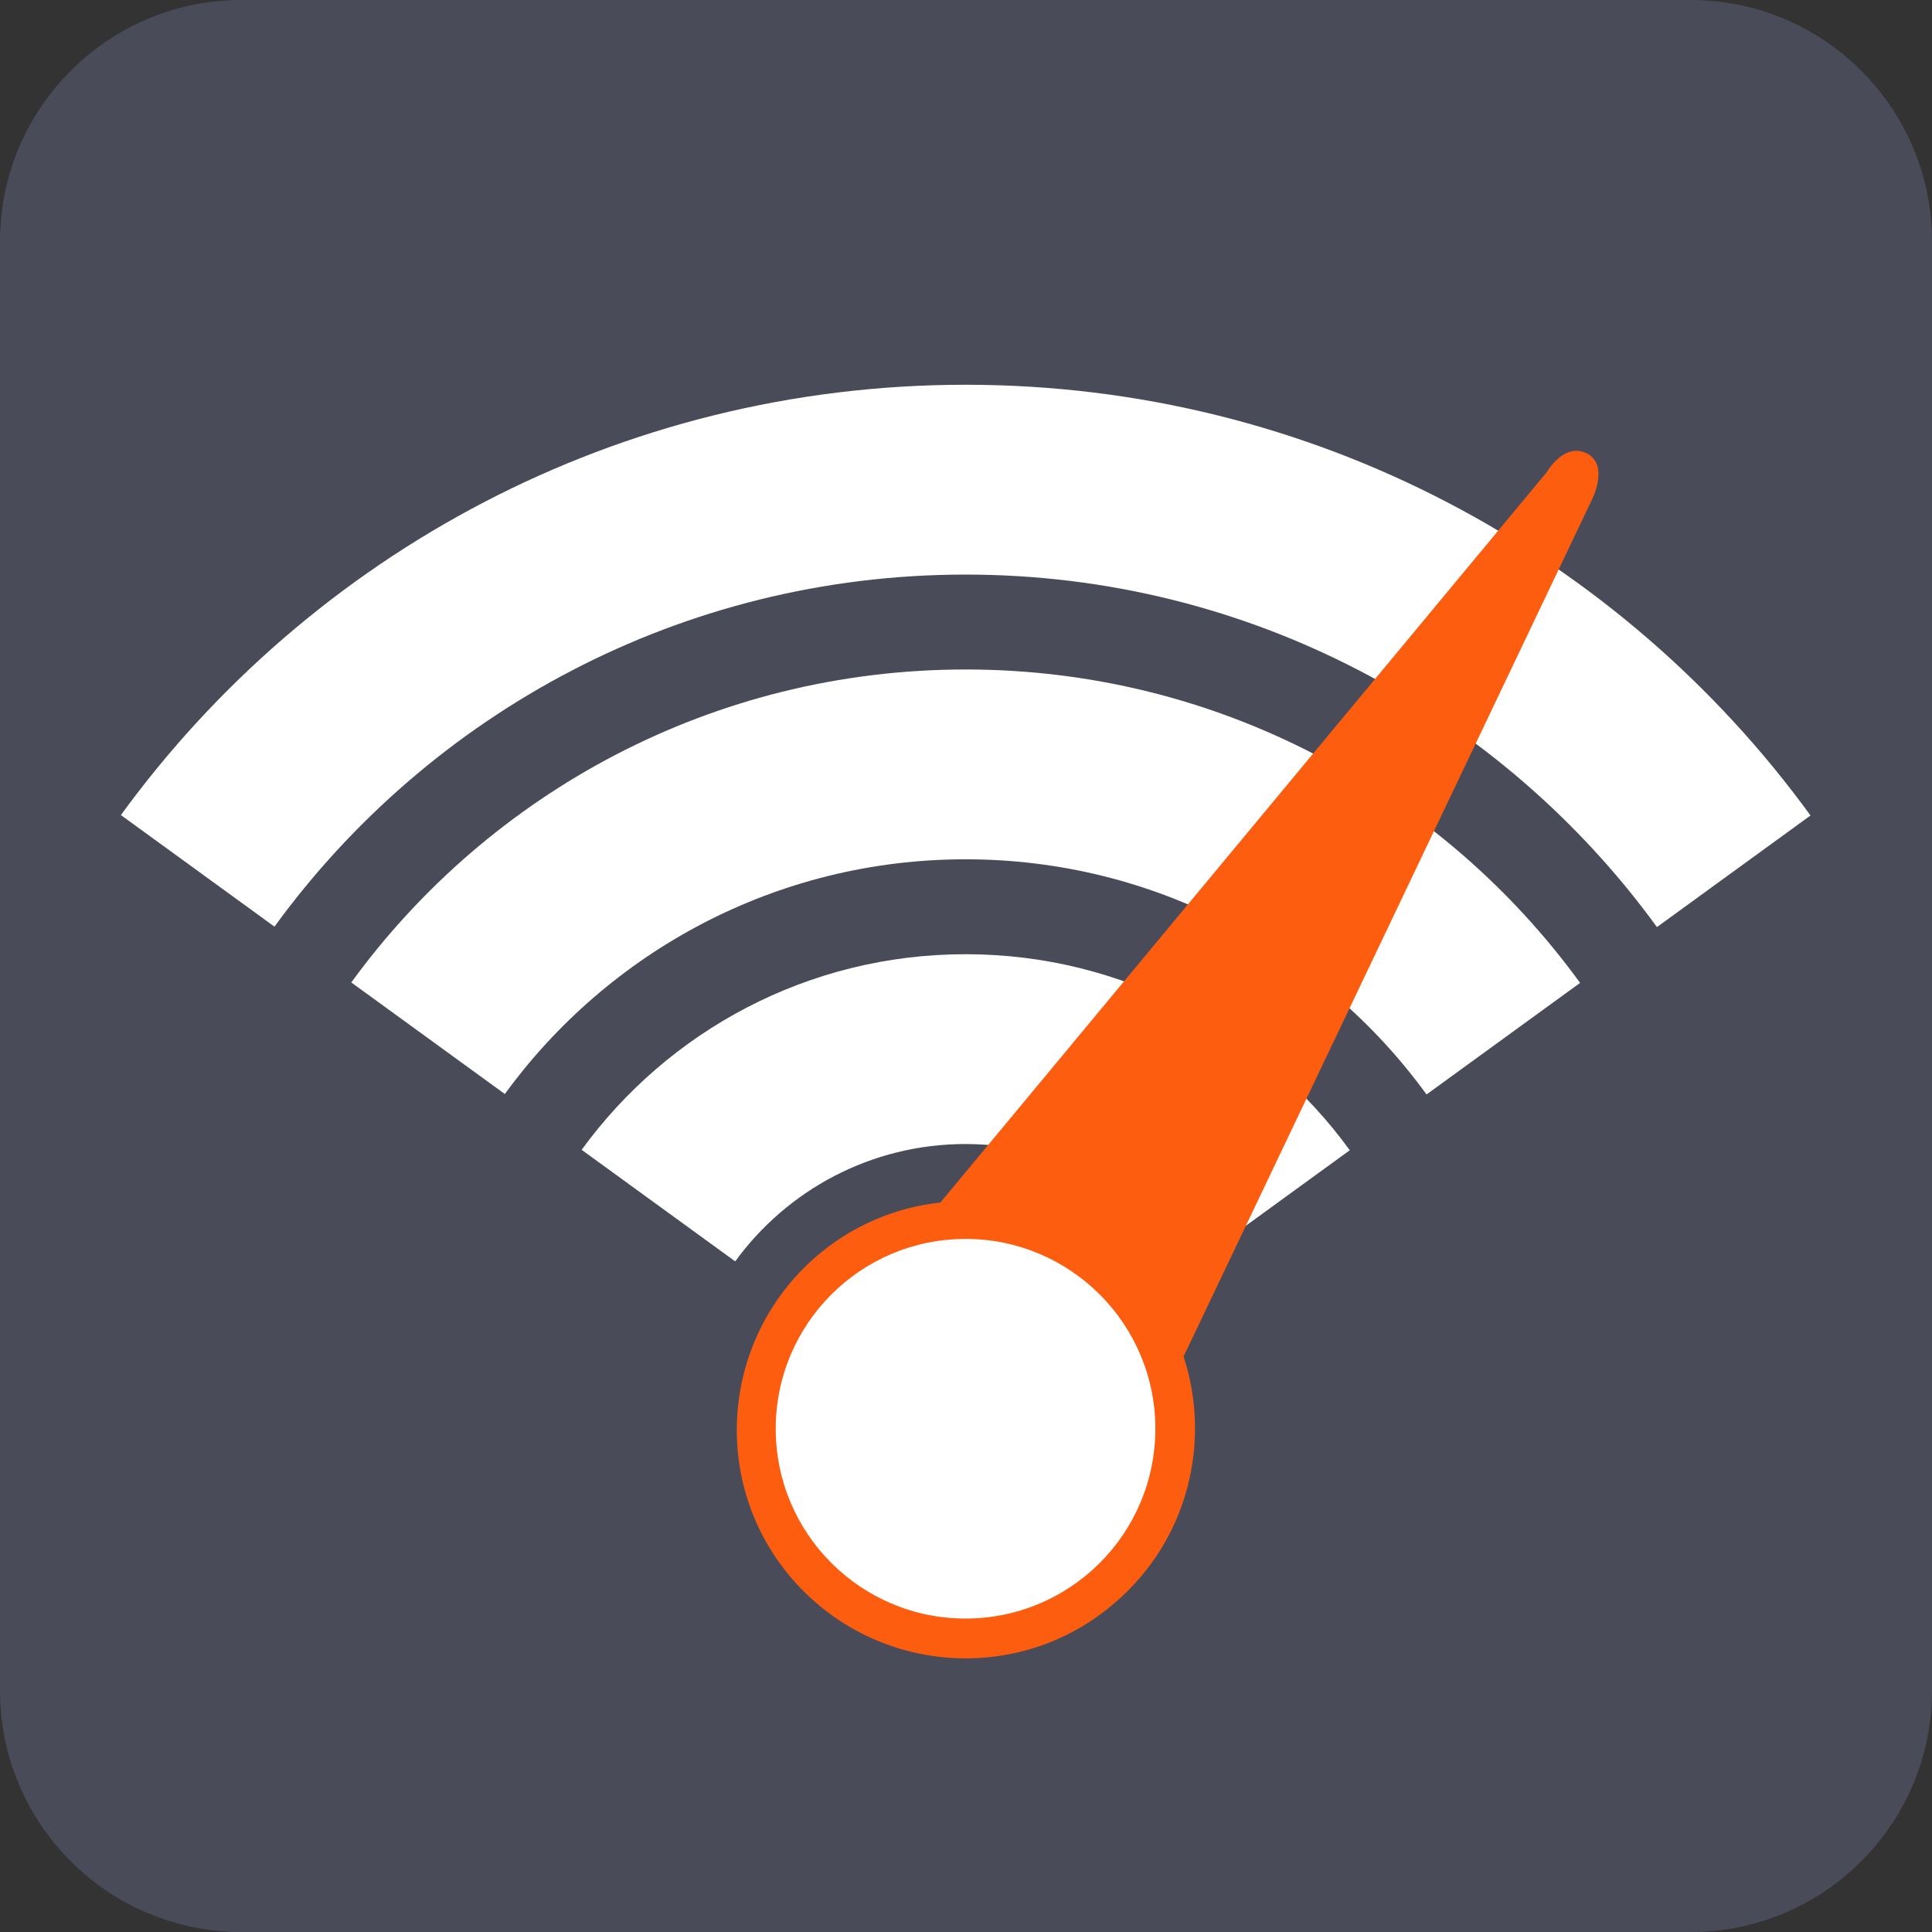
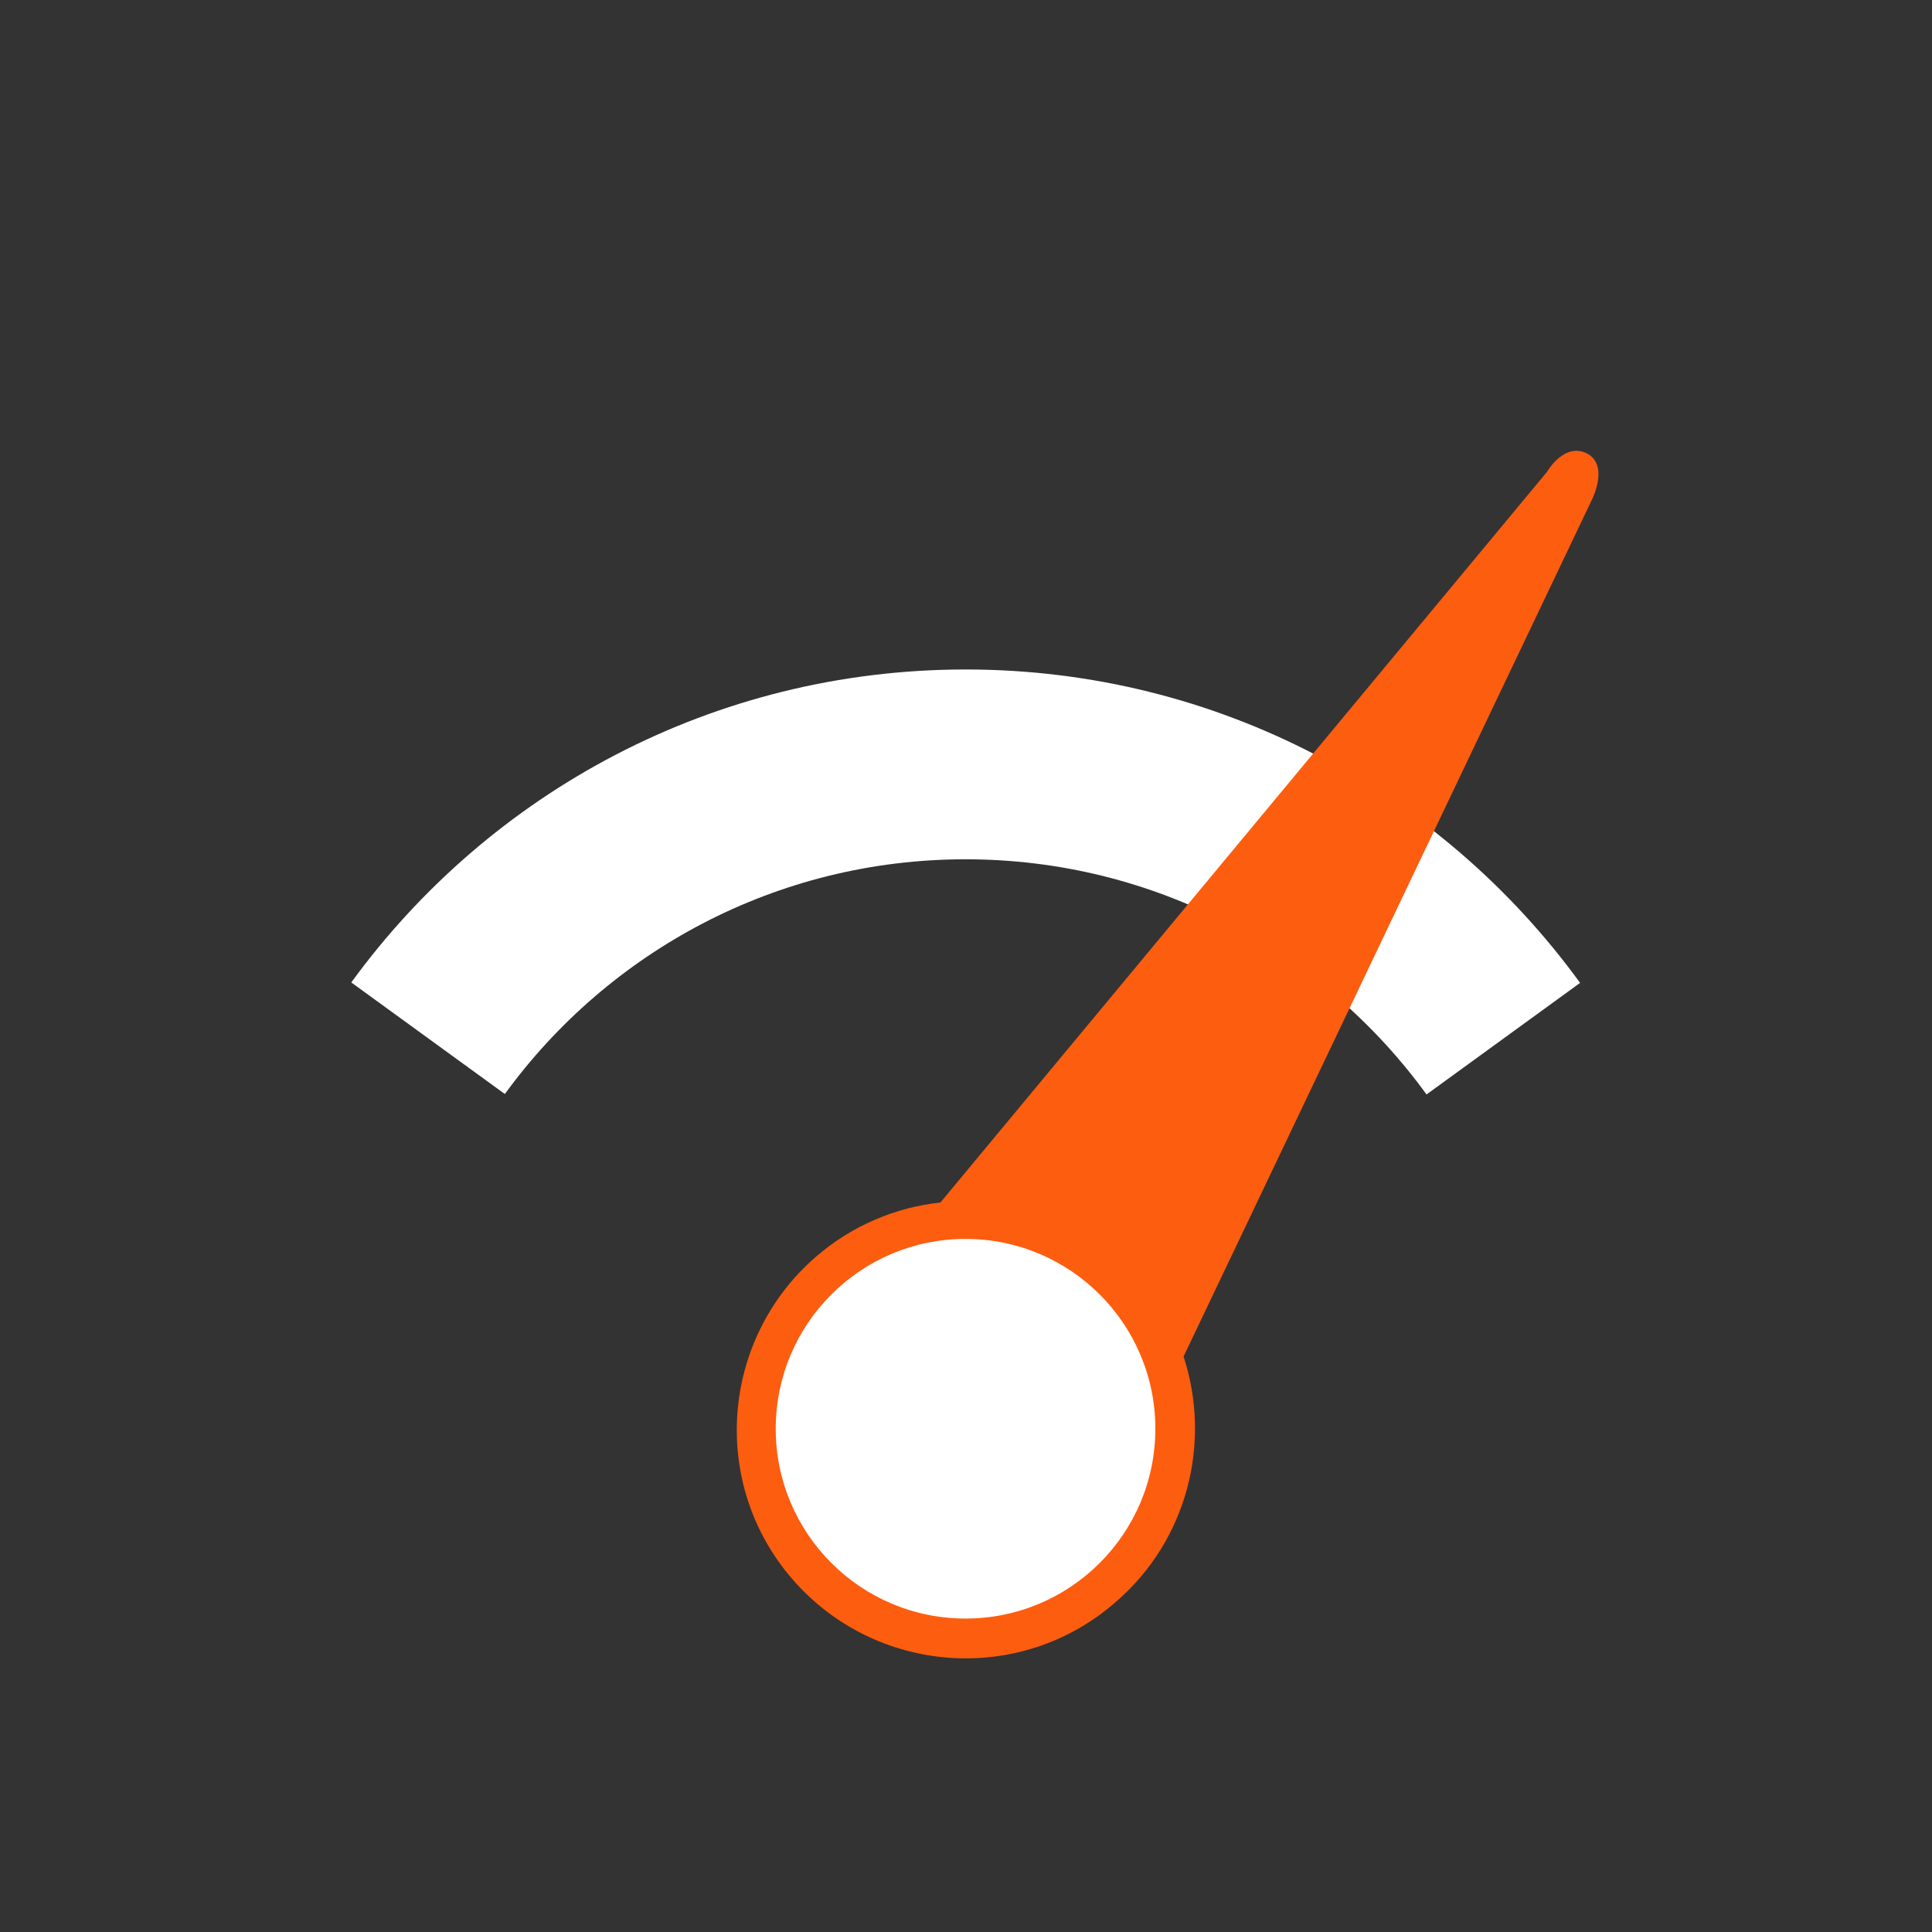
<svg xmlns="http://www.w3.org/2000/svg" width="800" height="800" overflow="visible">
  <rect width="100%" height="100%" fill="#333333" stroke="none" />
  <style>
	@media (prefers-color-scheme: dark) {
		.adapting {fill:#707489;}
	}
</style>
-   <path class="adapting" fill="#494B59" d="M800 700c0 55.229-44.771 100-100 100H100C44.771 800 0 755.229 0 700V100C0 44.771 44.771 0 100 0h600c55.229 0 100 44.771 100 100v600z" />
  <g fill="#FFFFFF">
-     <path d="M399.81 395.12c-65.352 0-123.24 31.912-158.96 80.994l63.588 46.198c21.434-29.448 56.167-48.595 95.377-48.595 39.292 0 74.088 19.226 95.511 48.778l63.587-46.198c-35.713-49.186-93.666-81.177-159.1-81.177z" />
    <path d="M399.81 277.22c-104.56 0-197.19 51.061-254.35 129.59l63.588 46.198c42.868-58.898 112.34-97.193 190.76-97.193 78.504 0 148.03 38.374 190.89 97.377l63.587-46.198c-57.147-78.638-149.83-129.78-254.48-129.78z" />
-     <path d="M399.81 159.32c-143.78 0-271.16 70.192-349.75 178.18l63.591 46.201c64.302-88.351 168.52-145.78 286.16-145.78 117.72 0 222 57.51 286.29 145.96l63.592-46.201c-78.582-108.09-206.02-178.36-349.88-178.36z" />
  </g>
  <path fill="#FD5D0F" d="M461.82 663.52c-39.537 34.406-99.309 29.873-133.56-9.447-34.404-39.531-29.873-99.309 9.444-133.55 15.083-13.123 33.404-20.65 51.694-22.584l251.16-302.52s7.05-12.439 16.606-7.638c9.341 4.949 1.956 19.26 1.956 19.26l-169.03 354.65c11.593 35.449 1.834 75.957-28.268 101.83z" />
  <circle fill="#FFFFFF" cx="399.81" cy="591.61" r="78.598" />
</svg>